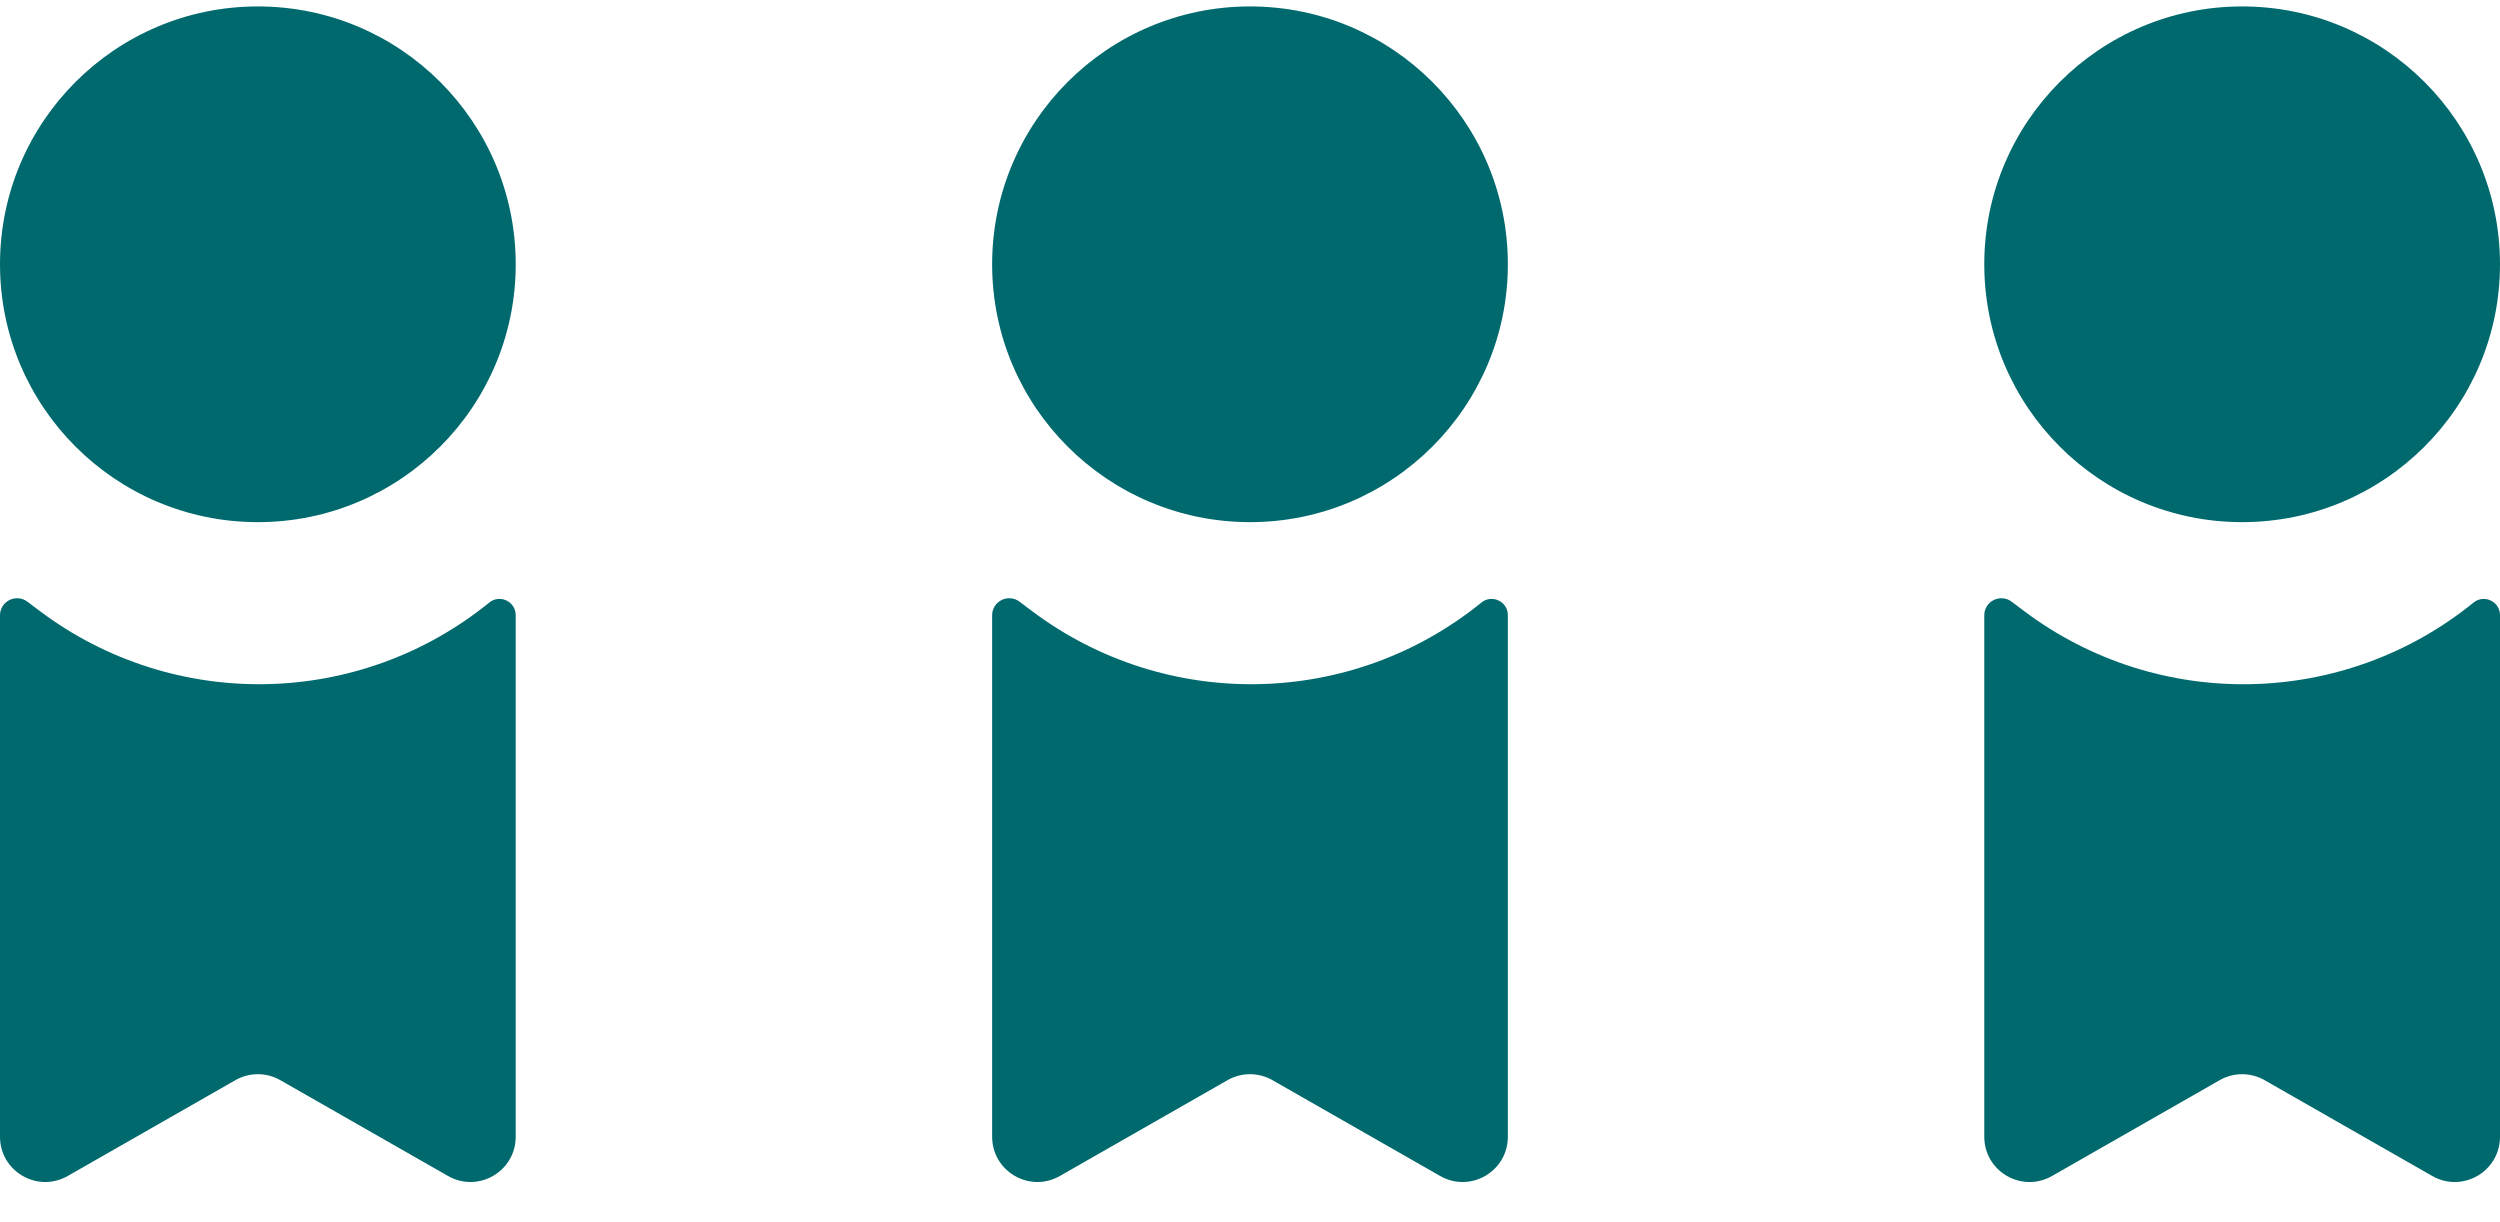
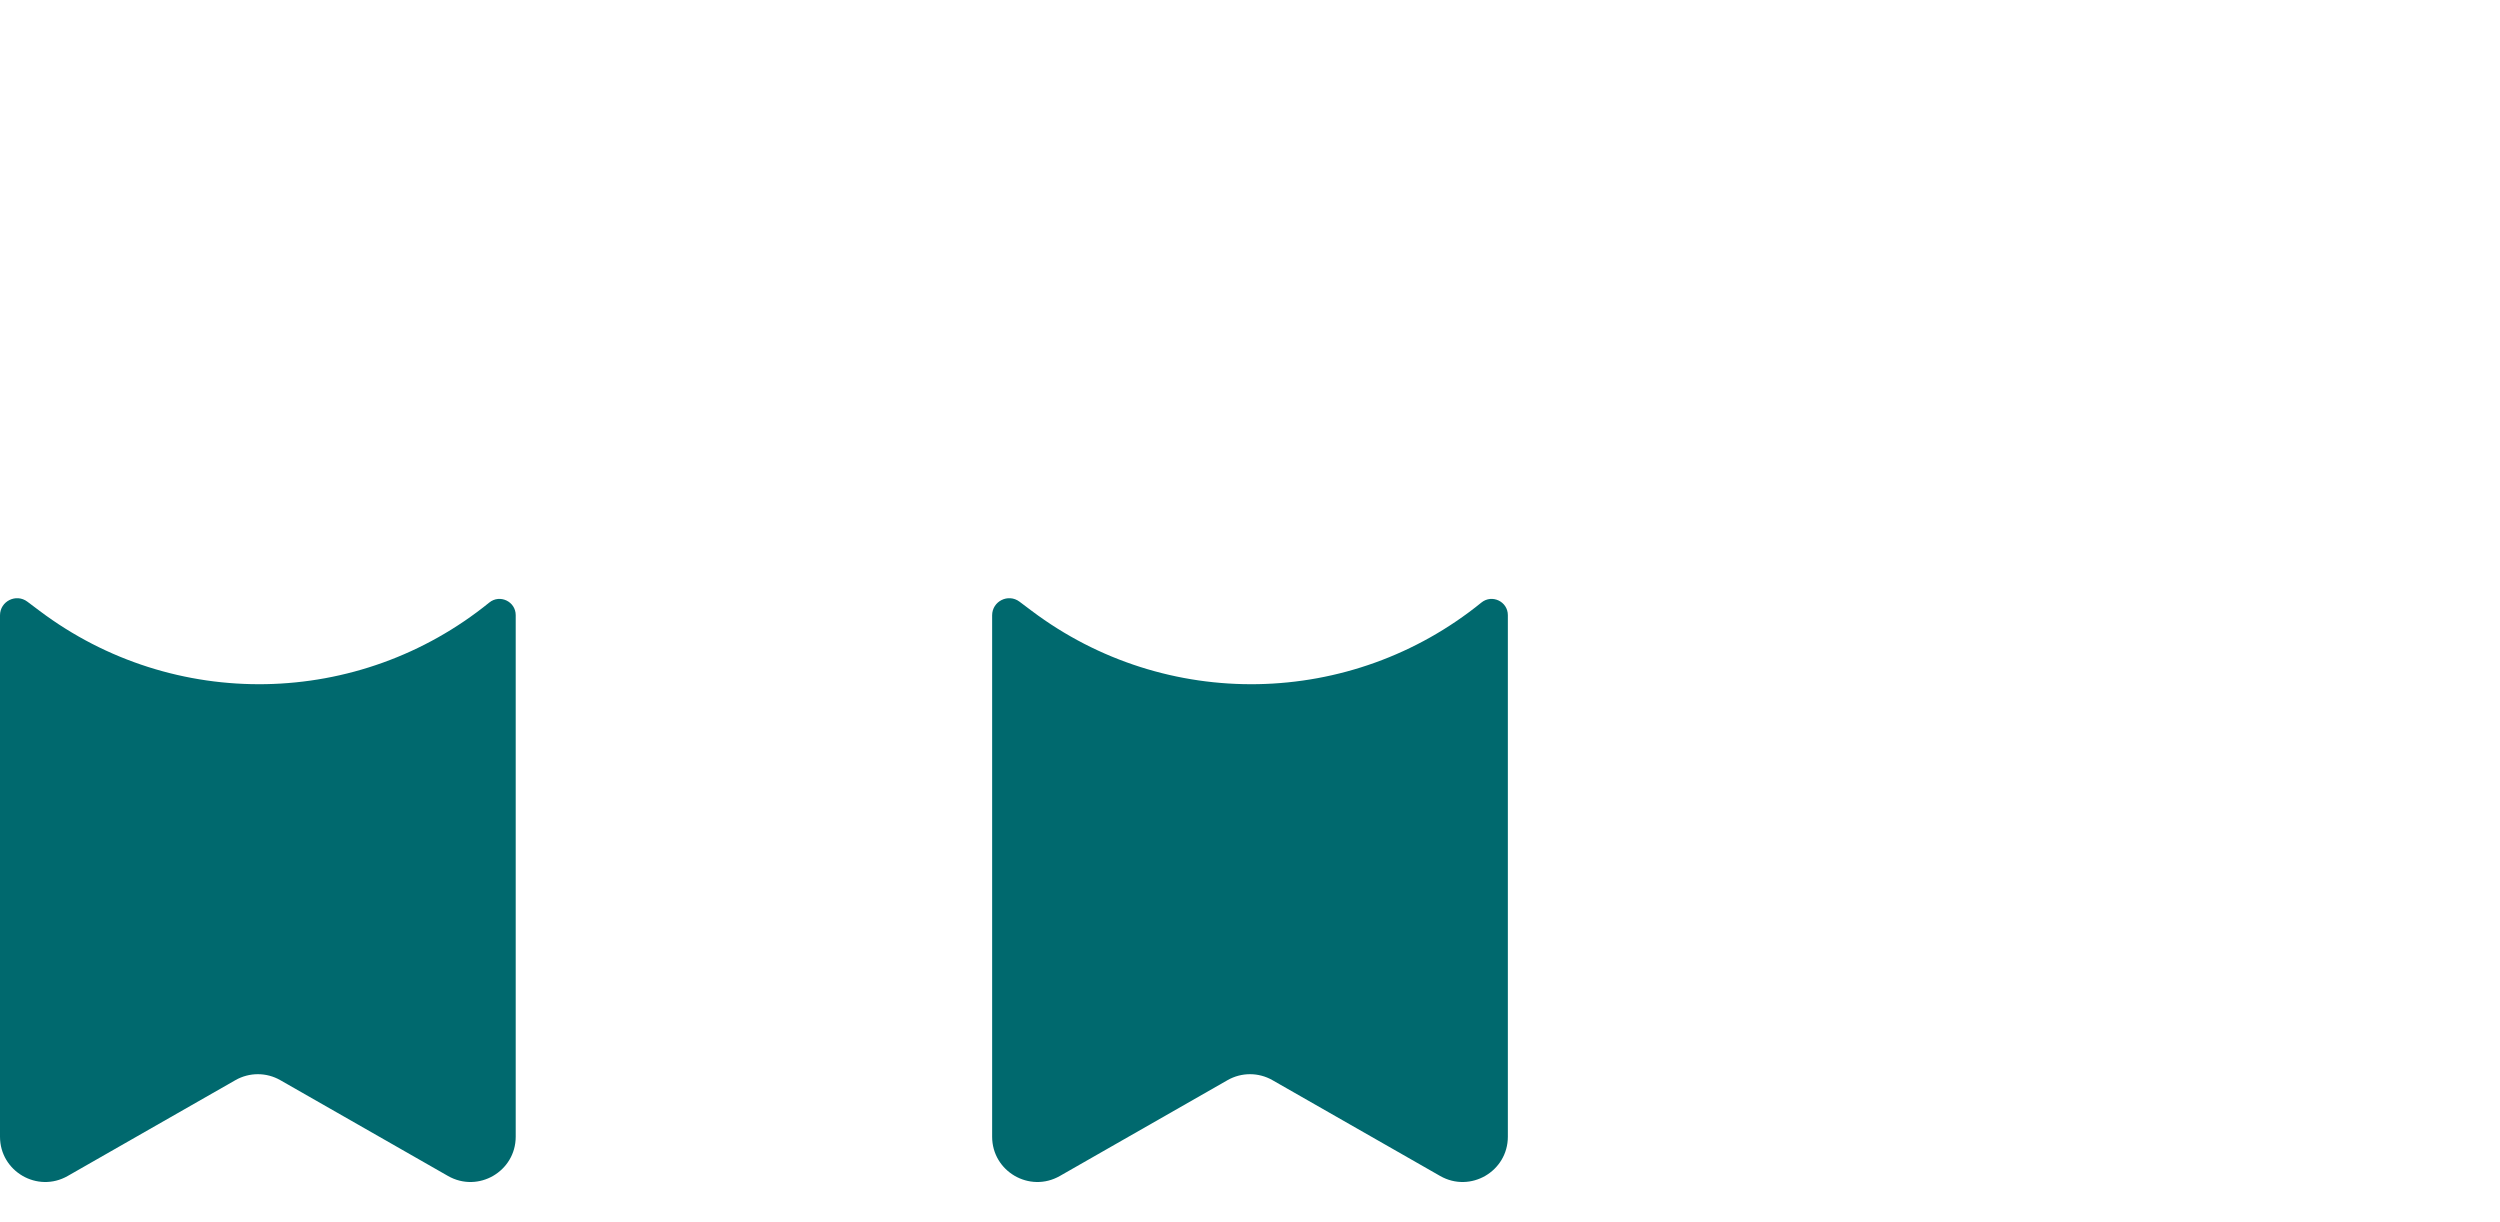
<svg xmlns="http://www.w3.org/2000/svg" width="221" height="108" viewBox="0 0 221 108" fill="none">
-   <circle cx="22.795" cy="23.363" r="22.795" fill="#00696E" />
-   <circle cx="110.5" cy="23.363" r="22.795" fill="#00696E" />
-   <circle cx="198.205" cy="23.363" r="22.795" fill="#00696E" />
  <path d="M0 54.396C0 53.149 1.424 52.438 2.42 53.188L3.501 54.001C15.348 62.913 31.742 62.61 43.251 53.266C44.188 52.505 45.589 53.172 45.589 54.38V100.484C45.589 103.556 42.272 105.481 39.605 103.957L24.779 95.486C23.549 94.783 22.04 94.783 20.81 95.486L5.985 103.957C3.318 105.481 0 103.556 0 100.484V54.396Z" fill="#00696E" />
  <path d="M87.705 54.396C87.705 53.149 89.129 52.438 90.125 53.188L91.206 54.001C103.053 62.913 119.447 62.61 130.956 53.266C131.893 52.505 133.294 53.172 133.294 54.38V100.484C133.294 103.556 129.977 105.481 127.31 103.957L112.484 95.486C111.255 94.783 109.745 94.783 108.515 95.486L93.69 103.957C91.023 105.481 87.705 103.556 87.705 100.484V54.396Z" fill="#00696E" />
-   <path d="M175.41 54.398C175.41 53.151 176.834 52.44 177.83 53.19L178.911 54.003C190.758 62.915 207.152 62.612 218.661 53.268C219.598 52.507 221 53.174 221 54.382V100.486C221 103.558 217.682 105.483 215.015 103.959L200.189 95.487C198.96 94.785 197.45 94.785 196.22 95.487L181.395 103.959C178.728 105.483 175.41 103.558 175.41 100.486V54.398Z" fill="#00696E" />
</svg>